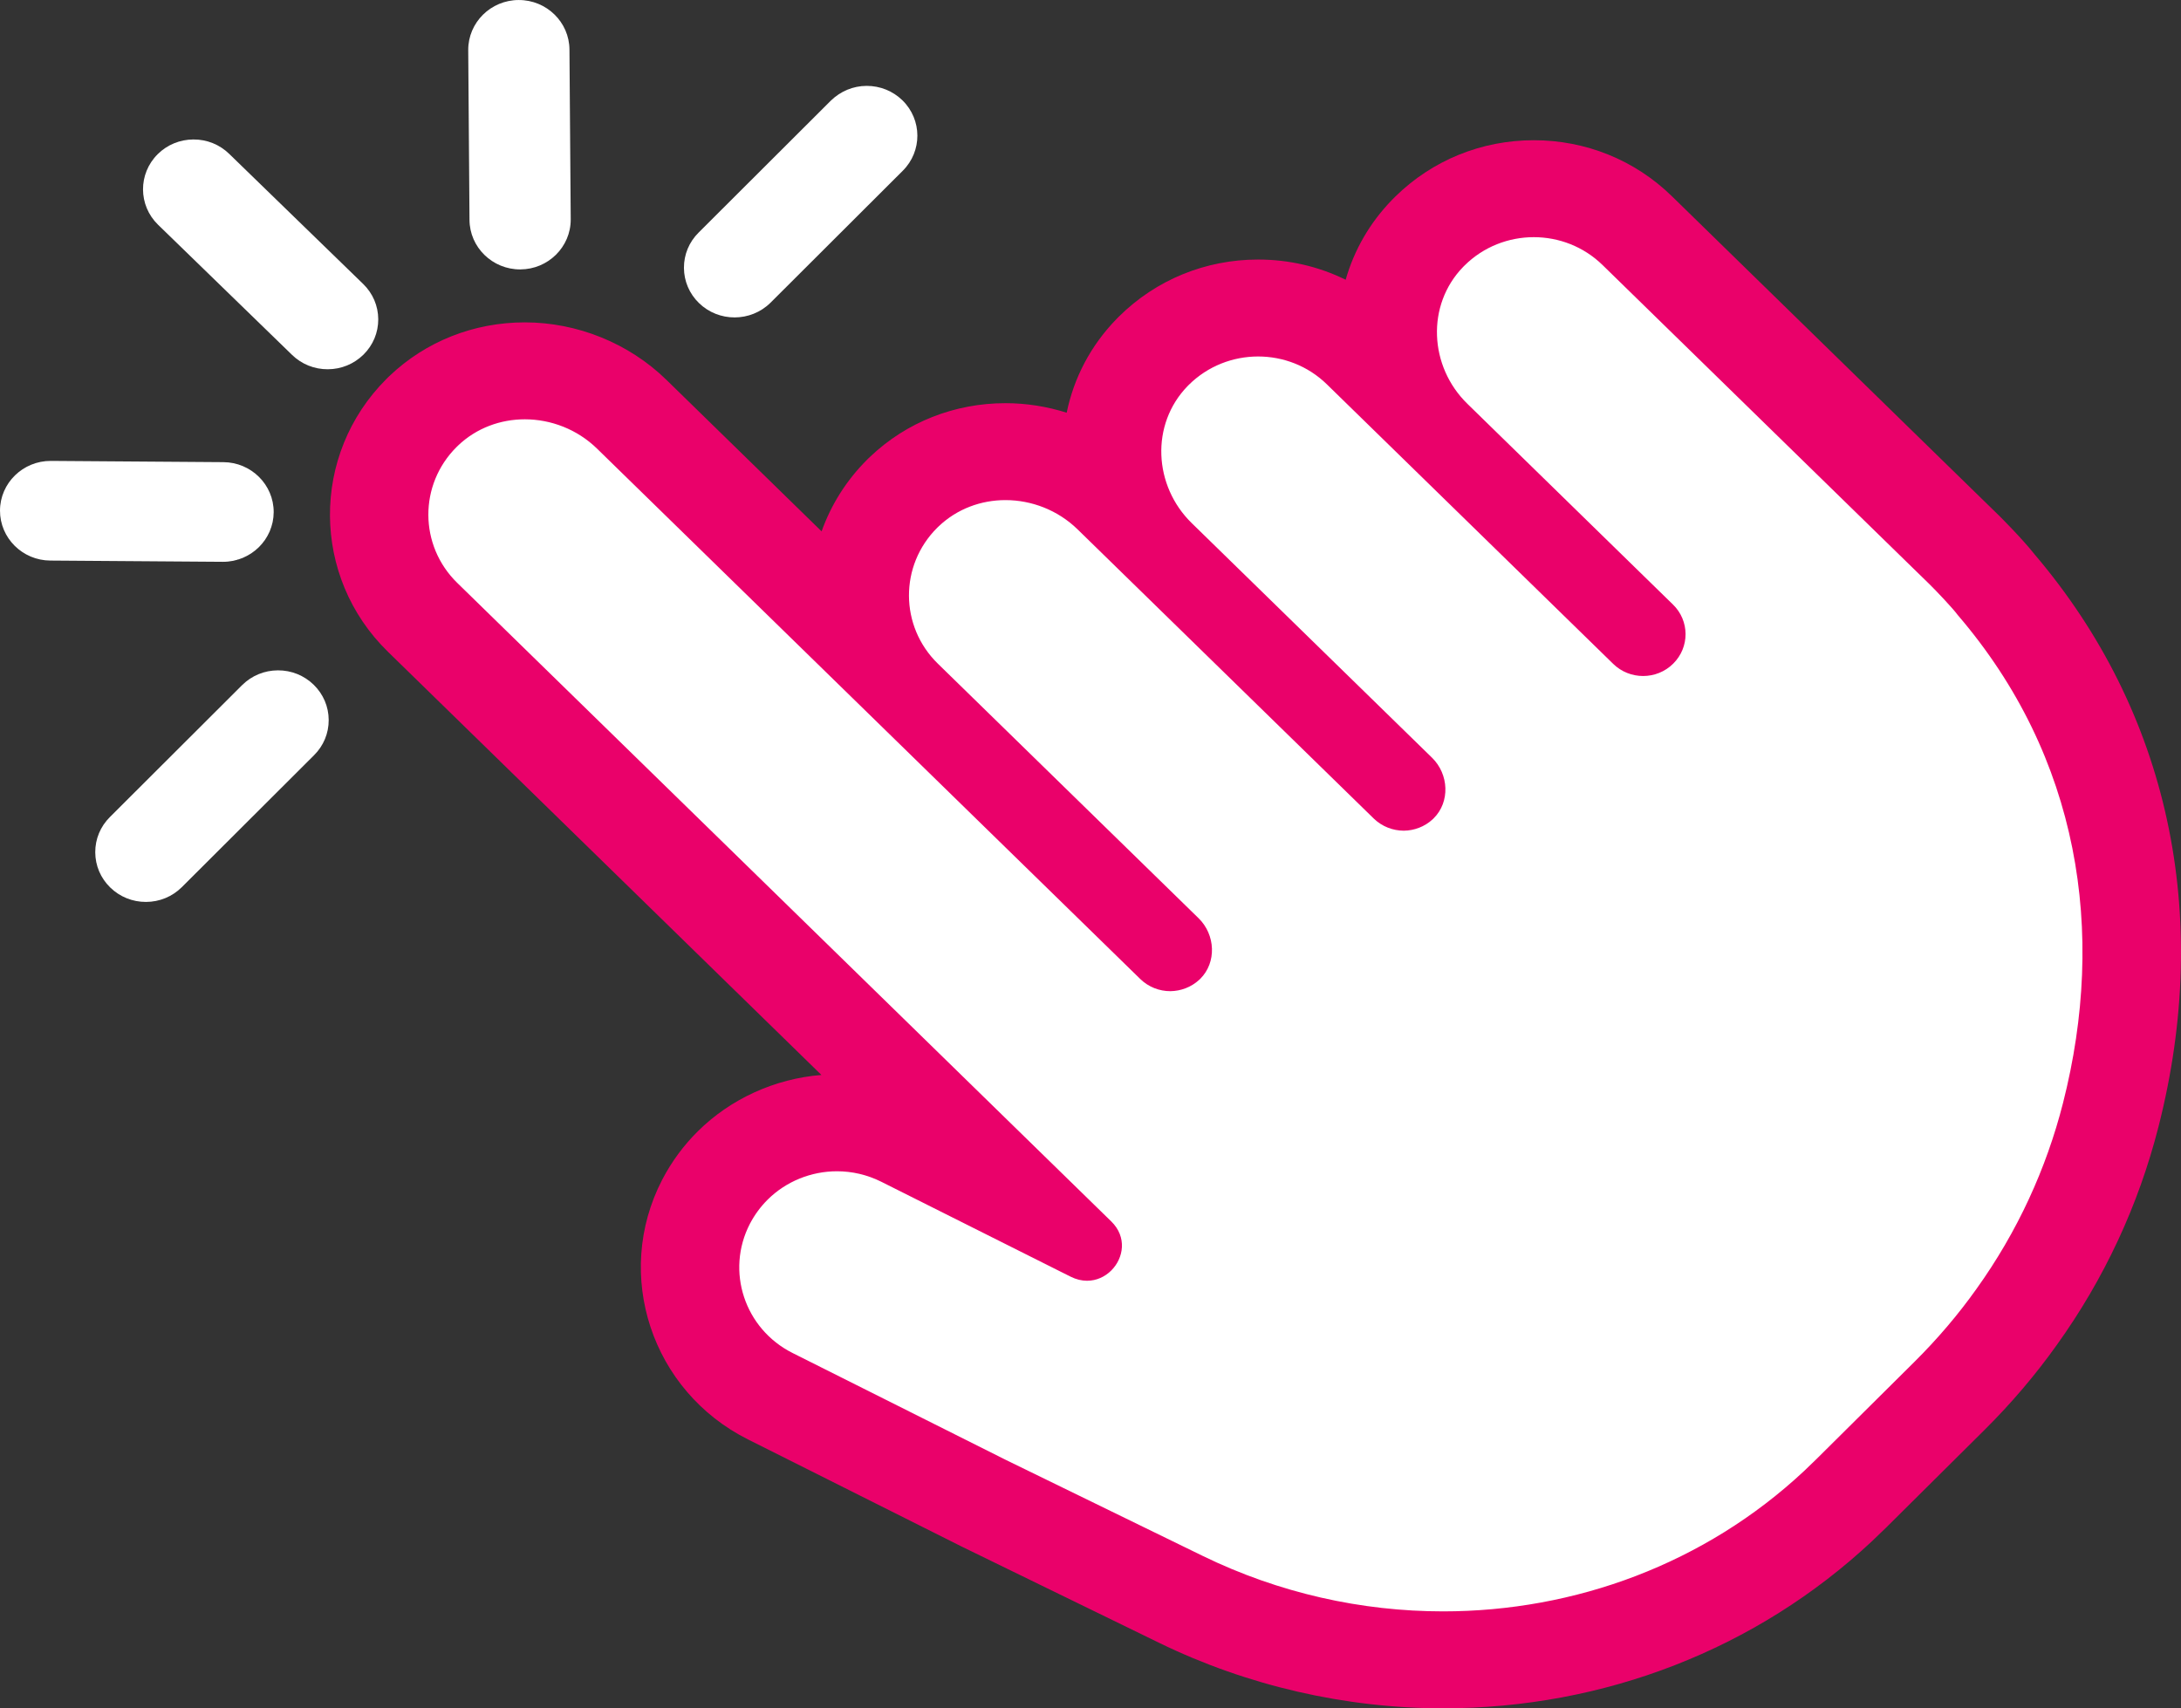
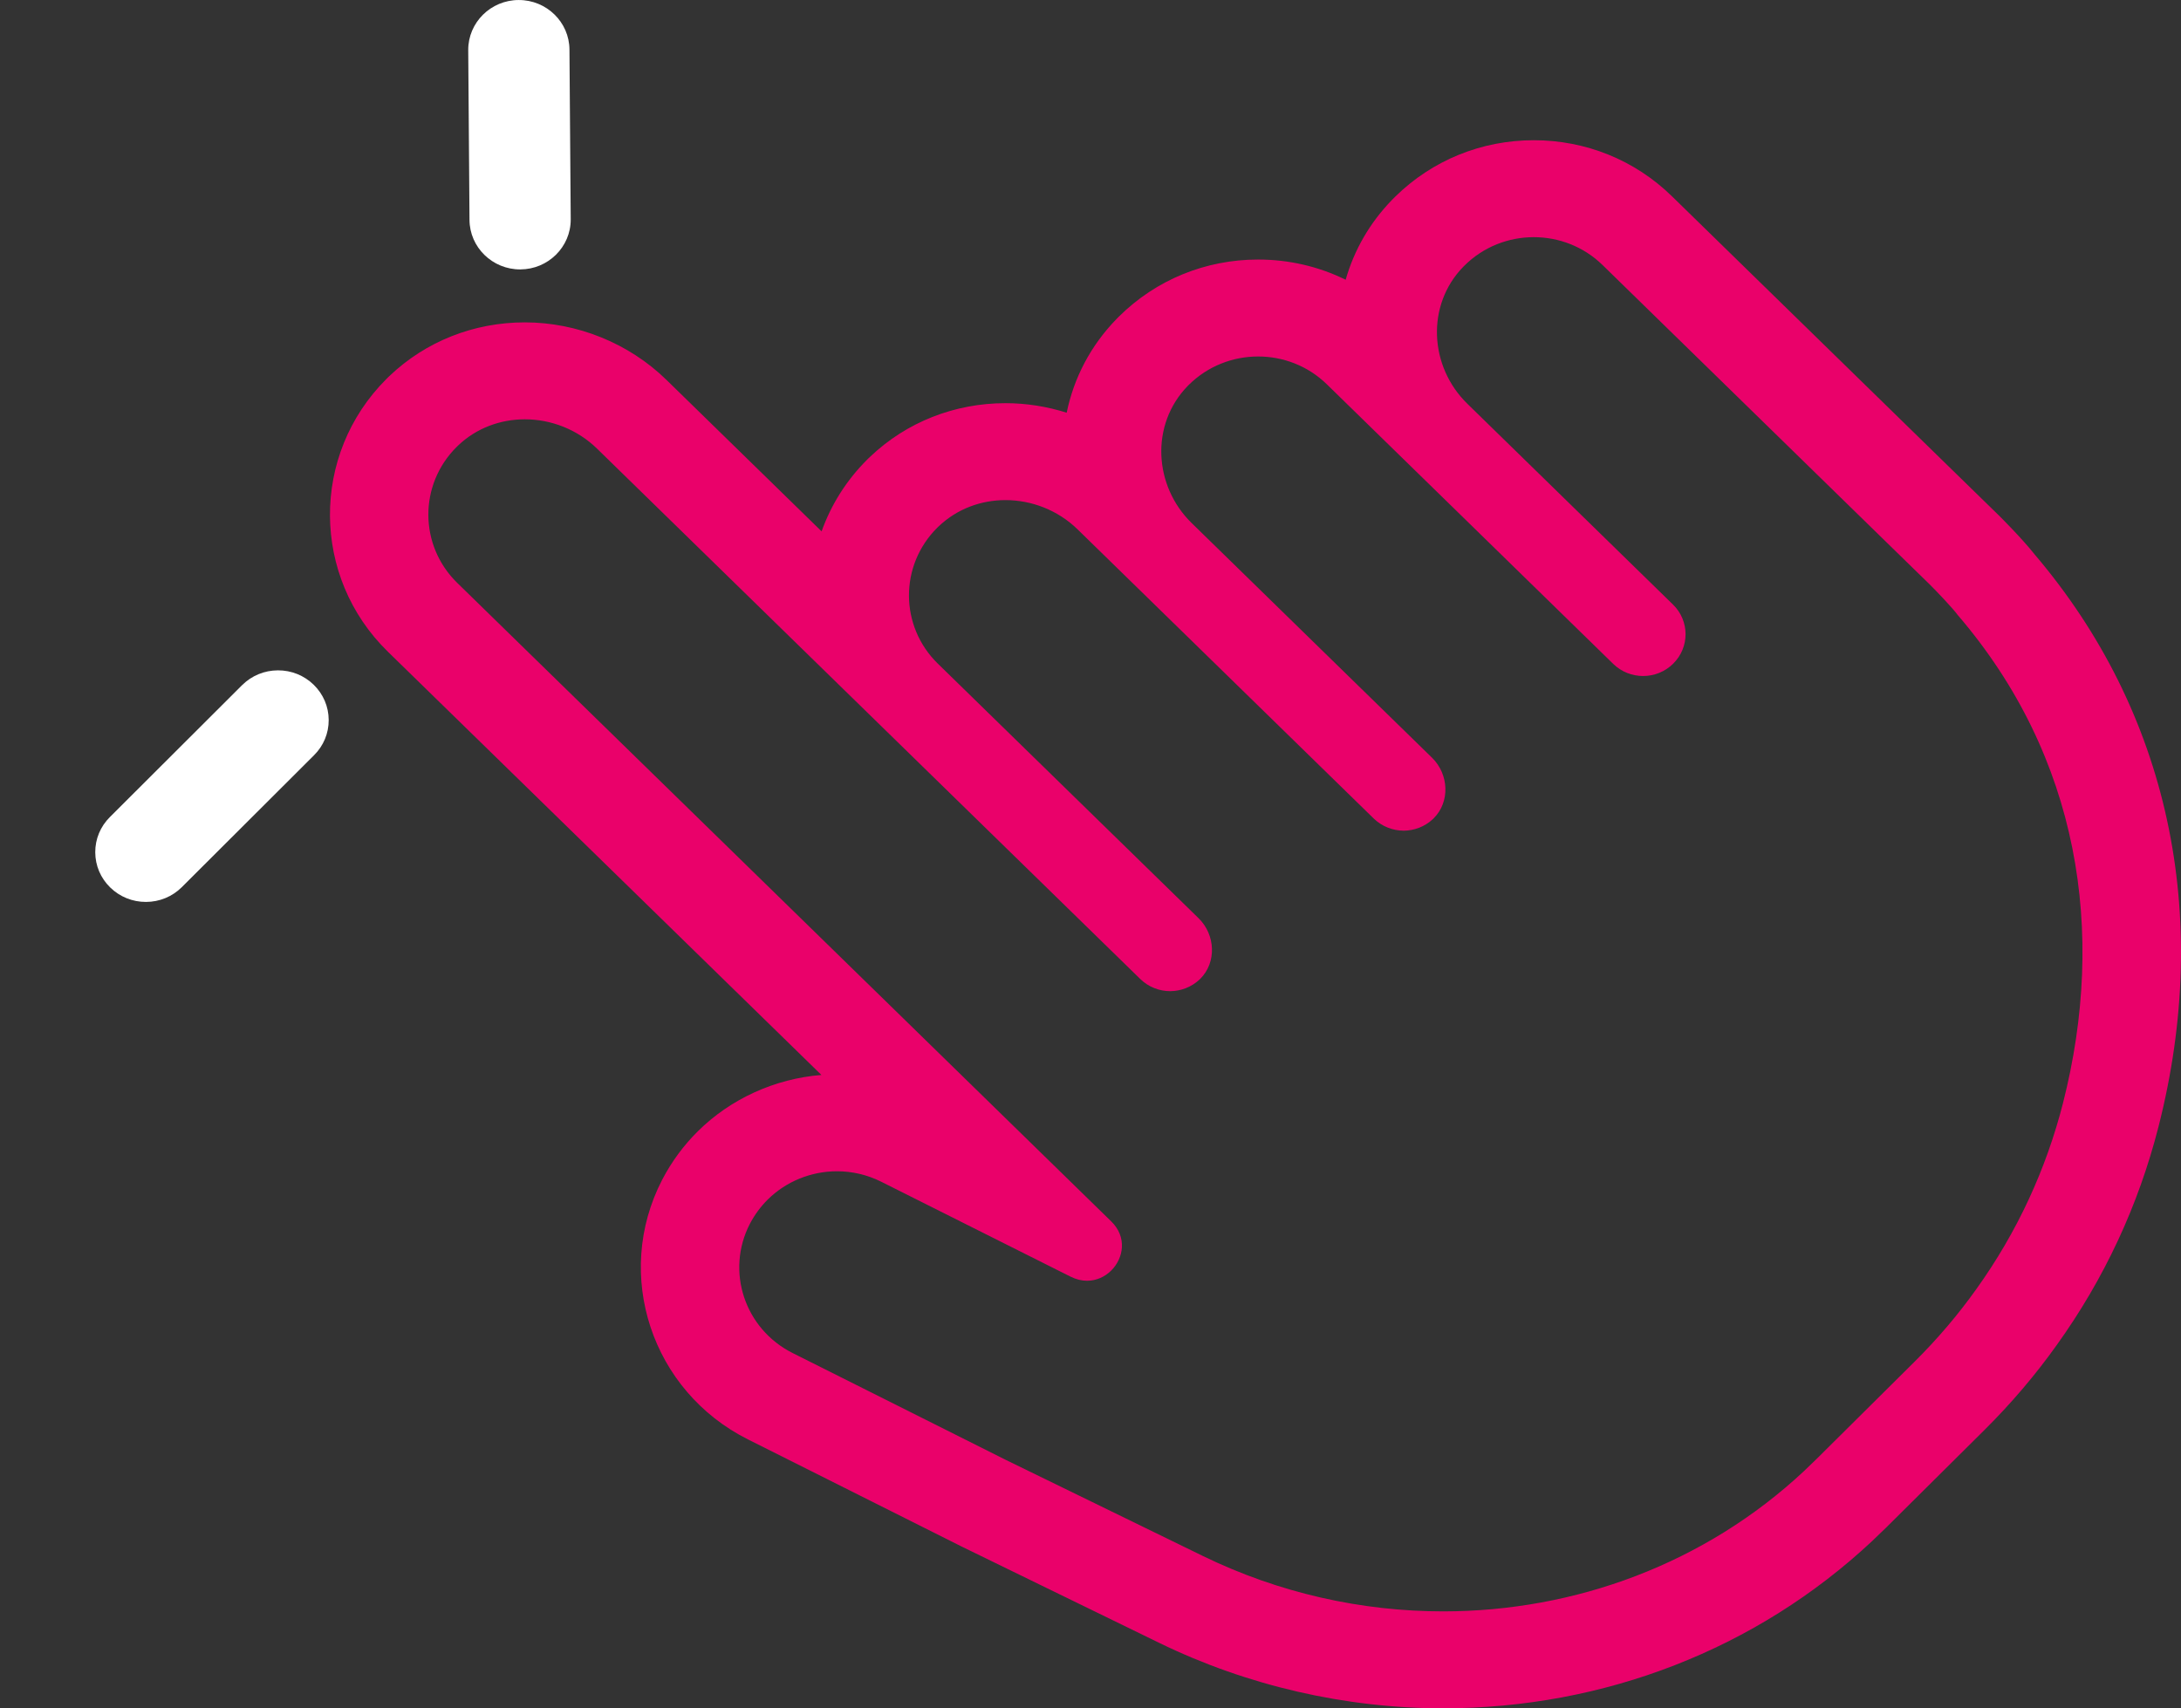
<svg xmlns="http://www.w3.org/2000/svg" fill="#ea016a" height="358.4" preserveAspectRatio="xMidYMid meet" version="1" viewBox="0.0 0.0 457.5 358.4" width="457.5" zoomAndPan="magnify">
  <rect x="0.0" y="0.0" width="457.5" height="358.4" fill="#333333" stroke="none" />
  <defs>
    <clipPath id="a">
      <path d="M 69 29 L 457.5 29 L 457.5 358.379 L 69 358.379 Z M 69 29" />
    </clipPath>
    <clipPath id="b">
      <path d="M 30 29 L 80 29 L 80 78 L 30 78 Z M 30 29" />
    </clipPath>
    <clipPath id="c">
      <path d="M 40.57 29.258 C 37.75 29.27 35.102 30.355 33.105 32.316 C 33.098 32.328 33.086 32.34 33.074 32.352 C 28.953 36.441 28.98 43.07 33.141 47.133 L 61.25 74.438 C 63.262 76.402 65.934 77.477 68.77 77.465 C 71.59 77.453 74.238 76.367 76.23 74.406 C 76.242 74.395 76.254 74.387 76.266 74.375 C 78.262 72.391 79.355 69.766 79.344 66.973 C 79.332 64.18 78.215 61.559 76.199 59.59 L 48.09 32.289 C 46.074 30.32 43.406 29.246 40.57 29.258 Z M 40.57 29.258" />
    </clipPath>
    <clipPath id="d">
-       <path d="M 40.57 29.258 C 37.75 29.27 35.102 30.355 33.105 32.316 C 33.098 32.328 33.086 32.34 33.074 32.352 C 28.953 36.441 28.98 43.07 33.141 47.133 L 61.25 74.438 C 63.262 76.402 65.934 77.477 68.77 77.465 C 71.59 77.453 74.238 76.367 76.23 74.406 C 76.242 74.395 76.254 74.387 76.266 74.375 C 78.262 72.391 79.355 69.766 79.344 66.973 C 79.332 64.18 78.215 61.559 76.199 59.59 L 48.09 32.289 C 46.074 30.32 43.406 29.246 40.57 29.258" />
-     </clipPath>
+       </clipPath>
    <clipPath id="e">
      <path d="M 98 0 L 120 0 L 120 57 L 98 57 Z M 98 0" />
    </clipPath>
    <clipPath id="f">
      <path d="M 119.453 10.41 C 119.426 4.648 114.645 -0.023 108.789 0.004 C 102.938 0.023 98.191 4.734 98.219 10.504 L 98.484 46.113 C 98.508 51.875 103.289 56.543 109.145 56.52 C 112.055 56.508 114.691 55.34 116.602 53.457 C 118.535 51.555 119.73 48.922 119.719 46.02 Z M 119.453 10.41" />
    </clipPath>
    <clipPath id="g">
      <path d="M 119.453 10.41 C 119.426 4.648 114.645 -0.023 108.789 0.004 C 102.938 0.023 98.191 4.734 98.219 10.504 L 98.484 46.113 C 98.508 51.875 103.289 56.543 109.145 56.52 C 112.055 56.508 114.691 55.34 116.602 53.457 C 118.535 51.555 119.73 48.922 119.719 46.02 L 119.453 10.41" />
    </clipPath>
    <clipPath id="h">
      <path d="M 9.301 96.68 L 22.801 96.68 L 22.801 96.781 L 9.301 96.781 Z M 8.602 96.781 L 36.602 96.781 L 36.602 96.879 L 8.602 96.879 Z M 8.102 96.879 L 47.5 96.879 L 47.5 96.98 L 8.102 96.98 Z M 7.699 96.98 L 48.398 96.98 L 48.398 97.078 L 7.699 97.078 Z M 7.398 97.078 L 49 97.078 L 49 97.18 L 7.398 97.18 Z M 7.102 97.18 L 49.398 97.18 L 49.398 97.281 L 7.102 97.281 Z M 6.801 97.281 L 49.801 97.281 L 49.801 97.379 L 6.801 97.379 Z M 6.5 97.379 L 50.199 97.379 L 50.199 97.48 L 6.5 97.48 Z M 6.301 97.48 L 50.398 97.48 L 50.398 97.578 L 6.301 97.578 Z M 6.102 97.578 L 50.699 97.578 L 50.699 97.68 L 6.102 97.68 Z M 5.898 97.68 L 51 97.68 L 51 97.781 L 5.898 97.781 Z M 5.699 97.781 L 51.199 97.781 L 51.199 97.879 L 5.699 97.879 Z M 5.5 97.879 L 51.398 97.879 L 51.398 97.98 L 5.5 97.98 Z M 5.301 97.98 L 51.602 97.98 L 51.602 98.078 L 5.301 98.078 Z M 5.102 98.078 L 51.801 98.078 L 51.801 98.18 L 5.102 98.18 Z M 5 98.18 L 52 98.18 L 52 98.281 L 5 98.281 Z M 4.801 98.281 L 52.199 98.281 L 52.199 98.379 L 4.801 98.379 Z M 4.602 98.379 L 52.301 98.379 L 52.301 98.48 L 4.602 98.48 Z M 4.5 98.48 L 52.5 98.48 L 52.5 98.578 L 4.5 98.578 Z M 4.398 98.578 L 52.699 98.578 L 52.699 98.68 L 4.398 98.68 Z M 4.199 98.68 L 52.801 98.68 L 52.801 98.781 L 4.199 98.781 Z M 4.102 98.781 L 53 98.781 L 53 98.879 L 4.102 98.879 Z M 4 98.879 L 53.102 98.879 L 53.102 98.98 L 4 98.98 Z M 3.801 98.98 L 53.199 98.98 L 53.199 99.078 L 3.801 99.078 Z M 3.699 99.078 L 53.398 99.078 L 53.398 99.18 L 3.699 99.18 Z M 3.602 99.18 L 53.5 99.18 L 53.5 99.281 L 3.602 99.281 Z M 3.5 99.281 L 53.602 99.281 L 53.602 99.379 L 3.5 99.379 Z M 3.398 99.379 L 53.699 99.379 L 53.699 99.48 L 3.398 99.48 Z M 3.301 99.48 L 53.898 99.48 L 53.898 99.578 L 3.301 99.578 Z M 3.102 99.578 L 54 99.578 L 54 99.68 L 3.102 99.68 Z M 3 99.68 L 54.102 99.68 L 54.102 99.781 L 3 99.781 Z M 3 99.781 L 54.199 99.781 L 54.199 99.879 L 3 99.879 Z M 2.898 99.879 L 54.301 99.879 L 54.301 99.98 L 2.898 99.98 Z M 2.801 99.98 L 54.398 99.98 L 54.398 100.078 L 2.801 100.078 Z M 2.699 100.078 L 54.5 100.078 L 54.5 100.18 L 2.699 100.18 Z M 2.602 100.18 L 54.602 100.18 L 54.602 100.281 L 2.602 100.281 Z M 2.5 100.281 L 54.699 100.281 L 54.699 100.379 L 2.5 100.379 Z M 2.398 100.379 L 54.801 100.379 L 54.801 100.48 L 2.398 100.48 Z M 2.301 100.48 L 54.898 100.48 L 54.898 100.578 L 2.301 100.578 Z M 2.199 100.578 L 55 100.578 L 55 100.781 L 2.199 100.781 Z M 2.102 100.781 L 55.102 100.781 L 55.102 100.879 L 2.102 100.879 Z M 2 100.879 L 55.199 100.879 L 55.199 100.98 L 2 100.98 Z M 1.898 100.98 L 55.301 100.98 L 55.301 101.078 L 1.898 101.078 Z M 1.898 101.078 L 55.398 101.078 L 55.398 101.18 L 1.898 101.18 Z M 1.801 101.18 L 55.398 101.18 L 55.398 101.281 L 1.801 101.281 Z M 1.699 101.281 L 55.5 101.281 L 55.5 101.379 L 1.699 101.379 Z M 1.699 101.379 L 55.602 101.379 L 55.602 101.48 L 1.699 101.48 Z M 1.602 101.48 L 55.699 101.48 L 55.699 101.578 L 1.602 101.578 Z M 1.5 101.578 L 55.699 101.578 L 55.699 101.68 L 1.5 101.68 Z M 1.5 101.68 L 55.801 101.68 L 55.801 101.781 L 1.5 101.781 Z M 1.398 101.781 L 55.801 101.781 L 55.801 101.879 L 1.398 101.879 Z M 1.301 101.879 L 55.898 101.879 L 55.898 101.98 L 1.301 101.98 Z M 1.301 101.98 L 56 101.98 L 56 102.078 L 1.301 102.078 Z M 1.199 102.078 L 56 102.078 L 56 102.18 L 1.199 102.18 Z M 1.199 102.18 L 56.102 102.18 L 56.102 102.281 L 1.199 102.281 Z M 1.102 102.281 L 56.102 102.281 L 56.102 102.379 L 1.102 102.379 Z M 1.102 102.379 L 56.199 102.379 L 56.199 102.48 L 1.102 102.48 Z M 1 102.48 L 56.301 102.48 L 56.301 102.68 L 1 102.68 Z M 0.898 102.68 L 56.398 102.68 L 56.398 102.879 L 0.898 102.879 Z M 0.801 102.879 L 56.398 102.879 L 56.398 102.98 L 0.801 102.98 Z M 0.801 102.98 L 56.5 102.98 L 56.5 103.18 L 0.801 103.18 Z M 0.699 103.18 L 56.602 103.18 L 56.602 103.379 L 0.699 103.379 Z M 0.602 103.379 L 56.699 103.379 L 56.699 103.578 L 0.602 103.578 Z M 0.602 103.578 L 56.801 103.578 L 56.801 103.68 L 0.602 103.68 Z M 0.5 103.68 L 56.801 103.68 L 56.801 103.879 L 0.5 103.879 Z M 0.398 103.879 L 56.898 103.879 L 56.898 104.18 L 0.398 104.18 Z M 0.398 104.18 L 57 104.18 L 57 104.281 L 0.398 104.281 Z M 0.301 104.281 L 57 104.281 L 57 104.48 L 0.301 104.48 Z M 0.301 104.48 L 57.102 104.48 L 57.102 104.68 L 0.301 104.68 Z M 0.199 104.68 L 57.102 104.68 L 57.102 104.879 L 0.199 104.879 Z M 0.199 104.879 L 57.199 104.879 L 57.199 105.078 L 0.199 105.078 Z M 0.102 105.078 L 57.199 105.078 L 57.199 105.281 L 0.102 105.281 Z M 0.102 105.281 L 57.301 105.281 L 57.301 105.781 L 0.102 105.781 Z M 0 105.781 L 57.301 105.781 L 57.301 105.98 L 0 105.98 Z M 0 105.98 L 57.398 105.98 L 57.398 106.98 L 0 106.98 Z M 0 106.98 L 57.5 106.98 L 57.5 108.078 L 0 108.078 Z M 0 108.078 L 57.398 108.078 L 57.398 108.578 L 0 108.578 Z M 0.102 108.578 L 57.398 108.578 L 57.398 108.781 L 0.102 108.781 Z M 0.102 108.781 L 57.301 108.781 L 57.301 109.18 L 0.102 109.18 Z M 0.199 109.18 L 57.301 109.18 L 57.301 109.48 L 0.199 109.48 Z M 0.199 109.48 L 57.199 109.48 L 57.199 109.578 L 0.199 109.578 Z M 0.301 109.578 L 57.199 109.578 L 57.199 109.879 L 0.301 109.879 Z M 0.301 109.879 L 57.102 109.879 L 57.102 109.98 L 0.301 109.98 Z M 0.398 109.98 L 57.102 109.98 L 57.102 110.18 L 0.398 110.18 Z M 0.398 110.18 L 57 110.18 L 57 110.379 L 0.398 110.379 Z M 0.5 110.379 L 57 110.379 L 57 110.48 L 0.5 110.48 Z M 0.5 110.48 L 56.898 110.48 L 56.898 110.578 L 0.5 110.578 Z M 0.602 110.578 L 56.898 110.578 L 56.898 110.781 L 0.602 110.781 Z M 0.602 110.781 L 56.801 110.781 L 56.801 110.879 L 0.602 110.879 Z M 0.699 110.879 L 56.801 110.879 L 56.801 111.078 L 0.699 111.078 Z M 0.699 111.078 L 56.699 111.078 L 56.699 111.18 L 0.699 111.18 Z M 0.801 111.18 L 56.699 111.18 L 56.699 111.379 L 0.801 111.379 Z M 0.898 111.379 L 56.699 111.379 L 56.699 111.48 L 0.898 111.48 Z M 0.898 111.48 L 56.602 111.48 L 56.602 111.578 L 0.898 111.578 Z M 1 111.578 L 56.602 111.578 L 56.602 111.68 L 1 111.68 Z M 1 111.68 L 56.5 111.68 L 56.5 111.781 L 1 111.781 Z M 1.102 111.781 L 56.5 111.781 L 56.5 111.879 L 1.102 111.879 Z M 1.102 111.879 L 56.398 111.879 L 56.398 111.98 L 1.102 111.98 Z M 1.199 111.98 L 56.301 111.98 L 56.301 112.18 L 1.199 112.18 Z M 1.301 112.18 L 56.199 112.18 L 56.199 112.379 L 1.301 112.379 Z M 1.398 112.379 L 56.102 112.379 L 56.102 112.48 L 1.398 112.48 Z M 1.5 112.48 L 56.102 112.48 L 56.102 112.578 L 1.5 112.578 Z M 1.5 112.578 L 56 112.578 L 56 112.68 L 1.5 112.68 Z M 1.602 112.68 L 56 112.68 L 56 112.781 L 1.602 112.781 Z M 1.602 112.781 L 55.898 112.781 L 55.898 112.879 L 1.602 112.879 Z M 1.699 112.879 L 55.801 112.879 L 55.801 112.98 L 1.699 112.98 Z M 1.801 112.98 L 55.801 112.98 L 55.801 113.078 L 1.801 113.078 Z M 1.801 113.078 L 55.699 113.078 L 55.699 113.18 L 1.801 113.18 Z M 1.898 113.18 L 55.699 113.18 L 55.699 113.281 L 1.898 113.281 Z M 2 113.281 L 55.602 113.281 L 55.602 113.379 L 2 113.379 Z M 2.102 113.379 L 55.5 113.379 L 55.5 113.578 L 2.102 113.578 Z M 2.199 113.578 L 55.398 113.578 L 55.398 113.68 L 2.199 113.68 Z M 2.301 113.68 L 55.301 113.68 L 55.301 113.781 L 2.301 113.781 Z M 2.398 113.781 L 55.199 113.781 L 55.199 113.879 L 2.398 113.879 Z M 2.5 113.879 L 55.102 113.879 L 55.102 113.98 L 2.5 113.98 Z M 2.602 113.98 L 55.102 113.98 L 55.102 114.078 L 2.602 114.078 Z M 2.602 114.078 L 55 114.078 L 55 114.18 L 2.602 114.18 Z M 2.699 114.18 L 54.898 114.18 L 54.898 114.281 L 2.699 114.281 Z M 2.801 114.281 L 54.801 114.281 L 54.801 114.379 L 2.801 114.379 Z M 2.898 114.379 L 54.801 114.379 L 54.801 114.48 L 2.898 114.48 Z M 3 114.48 L 54.699 114.48 L 54.699 114.578 L 3 114.578 Z M 3.102 114.578 L 54.602 114.578 L 54.602 114.68 L 3.102 114.68 Z M 3.199 114.68 L 54.5 114.68 L 54.5 114.781 L 3.199 114.781 Z M 3.301 114.781 L 54.398 114.781 L 54.398 114.879 L 3.301 114.879 Z M 3.5 114.879 L 54.301 114.879 L 54.301 114.98 L 3.5 114.98 Z M 3.602 114.98 L 54.199 114.98 L 54.199 115.078 L 3.602 115.078 Z M 3.699 115.078 L 54.102 115.078 L 54.102 115.18 L 3.699 115.18 Z M 3.801 115.18 L 53.898 115.18 L 53.898 115.281 L 3.801 115.281 Z M 3.898 115.281 L 53.801 115.281 L 53.801 115.379 L 3.898 115.379 Z M 4.102 115.379 L 53.699 115.379 L 53.699 115.48 L 4.102 115.48 Z M 4.199 115.48 L 53.602 115.48 L 53.602 115.578 L 4.199 115.578 Z M 4.301 115.578 L 53.398 115.578 L 53.398 115.68 L 4.301 115.68 Z M 4.5 115.68 L 53.301 115.68 L 53.301 115.781 L 4.5 115.781 Z M 4.602 115.781 L 53.199 115.781 L 53.199 115.879 L 4.602 115.879 Z M 4.801 115.879 L 53 115.879 L 53 115.98 L 4.801 115.98 Z M 4.898 115.98 L 52.898 115.98 L 52.898 116.078 L 4.898 116.078 Z M 5.102 116.078 L 52.801 116.078 L 52.801 116.18 L 5.102 116.18 Z M 5.301 116.18 L 52.602 116.18 L 52.602 116.281 L 5.301 116.281 Z M 5.398 116.281 L 52.398 116.281 L 52.398 116.379 L 5.398 116.379 Z M 5.602 116.379 L 52.199 116.379 L 52.199 116.48 L 5.602 116.48 Z M 5.801 116.48 L 52 116.48 L 52 116.578 L 5.801 116.578 Z M 6 116.578 L 51.801 116.578 L 51.801 116.68 L 6 116.68 Z M 6.199 116.68 L 51.602 116.68 L 51.602 116.781 L 6.199 116.781 Z M 6.5 116.781 L 51.398 116.781 L 51.398 116.879 L 6.5 116.879 Z M 6.699 116.879 L 51.301 116.879 L 51.301 116.98 L 6.699 116.98 Z M 7 116.98 L 51.102 116.98 L 51.102 117.078 L 7 117.078 Z M 7.301 117.078 L 50.801 117.078 L 50.801 117.18 L 7.301 117.18 Z M 7.602 117.18 L 50.5 117.18 L 50.5 117.281 L 7.602 117.281 Z M 8 117.281 L 50.199 117.281 L 50.199 117.379 L 8 117.379 Z M 8.398 117.379 L 49.801 117.379 L 49.801 117.48 L 8.398 117.48 Z M 9.102 117.48 L 49.5 117.48 L 49.5 117.578 L 9.102 117.578 Z M 10 117.578 L 49.199 117.578 L 49.199 117.68 L 10 117.68 Z M 22 117.68 L 48.699 117.68 L 48.699 117.781 L 22 117.781 Z M 35.801 117.781 L 48 117.781 L 48 117.879 L 35.801 117.879 Z M 35.801 117.781" />
    </clipPath>
    <clipPath id="i">
-       <path d="M 10.66 96.691 C 4.809 96.668 0.023 101.34 0 107.102 C -0.023 112.863 4.719 117.574 10.566 117.598 L 46.75 117.859 C 49.695 117.871 52.363 116.695 54.297 114.793 C 56.211 112.91 57.398 110.316 57.41 107.449 C 57.434 101.688 52.691 96.98 46.844 96.953 Z M 10.66 96.691" />
-     </clipPath>
+       </clipPath>
    <clipPath id="j">
      <path d="M 143 18 L 193 18 L 193 67 L 143 67 Z M 143 18" />
    </clipPath>
    <clipPath id="k">
-       <path d="M 181.781 18.016 C 178.941 18.027 176.316 19.141 174.281 21.113 L 146.551 48.785 C 144.551 50.766 143.457 53.395 143.469 56.188 C 143.48 58.98 144.598 61.602 146.609 63.566 C 150.758 67.613 157.469 67.598 161.598 63.531 C 161.609 63.523 161.621 63.512 161.629 63.504 L 189.363 35.828 C 193.484 31.738 193.453 25.105 189.301 21.047 C 187.285 19.082 184.613 18.008 181.781 18.016 Z M 181.781 18.016" />
-     </clipPath>
+       </clipPath>
    <clipPath id="l">
      <path d="M 181.781 18.016 C 178.941 18.027 176.316 19.141 174.281 21.113 L 146.551 48.785 C 144.551 50.766 143.457 53.395 143.469 56.188 C 143.48 58.98 144.598 61.602 146.609 63.566 C 150.758 67.613 157.469 67.598 161.598 63.531 C 161.609 63.523 161.621 63.512 161.629 63.504 L 189.363 35.828 C 193.484 31.738 193.453 25.105 189.301 21.047 C 187.285 19.082 184.613 18.008 181.781 18.016" />
    </clipPath>
    <clipPath id="m">
      <path d="M 19 140 L 69 140 L 69 190 L 19 190 Z M 19 140" />
    </clipPath>
    <clipPath id="n">
-       <path d="M 50.824 143.695 C 50.812 143.703 50.801 143.715 50.789 143.727 L 23.059 171.398 C 21.062 173.379 19.969 176.008 19.98 178.801 C 19.992 181.594 21.105 184.215 23.121 186.18 C 25.133 188.145 27.805 189.223 30.641 189.211 C 33.461 189.199 36.109 188.113 38.105 186.145 C 38.117 186.137 38.129 186.125 38.141 186.113 L 65.871 158.441 C 67.867 156.461 68.961 153.832 68.949 151.039 C 68.938 148.246 67.824 145.629 65.809 143.66 C 63.797 141.695 61.125 140.617 58.289 140.629 C 55.469 140.641 52.82 141.727 50.824 143.695 Z M 50.824 143.695" />
+       <path d="M 50.824 143.695 C 50.812 143.703 50.801 143.715 50.789 143.727 L 23.059 171.398 C 21.062 173.379 19.969 176.008 19.98 178.801 C 19.992 181.594 21.105 184.215 23.121 186.18 C 25.133 188.145 27.805 189.223 30.641 189.211 C 33.461 189.199 36.109 188.113 38.105 186.145 L 65.871 158.441 C 67.867 156.461 68.961 153.832 68.949 151.039 C 68.938 148.246 67.824 145.629 65.809 143.66 C 63.797 141.695 61.125 140.617 58.289 140.629 C 55.469 140.641 52.82 141.727 50.824 143.695 Z M 50.824 143.695" />
    </clipPath>
    <clipPath id="o">
      <path d="M 50.824 143.695 C 50.812 143.703 50.801 143.715 50.789 143.727 L 23.059 171.398 C 21.062 173.379 19.969 176.008 19.98 178.801 C 19.992 181.594 21.105 184.215 23.121 186.18 C 25.133 188.145 27.805 189.223 30.641 189.211 C 33.461 189.199 36.109 188.113 38.105 186.145 C 38.117 186.137 38.129 186.125 38.141 186.113 L 65.871 158.441 C 67.867 156.461 68.961 153.832 68.949 151.039 C 68.938 148.246 67.824 145.629 65.809 143.66 C 63.797 141.695 61.125 140.617 58.289 140.629 C 55.469 140.641 52.82 141.727 50.824 143.695" />
    </clipPath>
  </defs>
  <g>
    <g id="change1_1">
-       <path d="M 302.727 348.211 C 283.773 348.211 264.75 343.824 247.723 335.523 L 206.34 315.344 L 161.578 292.902 C 146.441 285.312 140.398 267.016 148.102 252.117 C 149.602 249.258 151.473 246.715 153.691 244.512 C 159.43 238.812 167.406 235.547 175.57 235.547 C 180.387 235.547 185.211 236.688 189.527 238.848 L 212.344 250.285 L 88.637 129.496 C 76.594 117.734 76.496 98.531 88.406 86.648 C 88.496 86.559 88.871 86.195 88.871 86.195 C 94.535 80.781 102.07 77.797 110.086 77.797 C 118.41 77.797 126.582 81.113 132.504 86.891 L 182.277 135.488 C 178.238 124.758 180.559 112.199 189.27 103.547 L 189.688 103.148 C 195.355 97.73 202.895 94.746 210.906 94.746 C 219.23 94.746 227.402 98.062 233.324 103.848 L 235.371 105.844 C 231.238 95.109 233.277 82.605 241.625 73.996 L 242.035 73.582 C 247.867 67.801 255.637 64.617 263.914 64.617 C 272.098 64.617 279.801 67.738 285.605 73.406 L 293.191 80.812 C 289.055 70.078 291.098 57.566 299.465 48.961 C 299.613 48.801 299.777 48.641 299.941 48.48 C 305.766 42.742 313.5 39.586 321.742 39.586 C 329.918 39.586 337.621 42.707 343.43 48.375 L 408.172 111.594 L 412 115.324 C 412.066 115.391 416.672 119.984 418.77 122.711 C 444.754 153.148 453.277 192.613 442.77 233.871 C 438.867 249.184 432.219 263.461 423 276.305 C 418.902 282.07 414.16 287.645 408.934 292.836 L 388.367 313.254 C 387.426 314.184 386.496 315.074 385.562 315.953 C 363.305 336.762 333.895 348.211 302.727 348.211" fill="#ffffff" />
-     </g>
+       </g>
    <g clip-path="url(#a)" id="change2_1">
      <path d="M 321.742 29.418 L 321.738 29.418 C 310.766 29.418 300.465 33.613 292.699 41.23 C 292.379 41.543 292.129 41.797 291.996 41.938 C 287.344 46.723 284.051 52.449 282.277 58.688 C 276.645 55.914 270.391 54.449 263.914 54.449 C 252.863 54.449 242.488 58.699 234.707 66.418 L 234.578 66.543 L 234.457 66.672 L 234.422 66.703 L 234.395 66.734 L 234.301 66.828 L 234.156 66.977 C 228.809 72.488 225.258 79.242 223.754 86.582 C 219.621 85.27 215.281 84.582 210.91 84.582 C 200.227 84.582 190.164 88.559 182.566 95.781 C 182.496 95.852 182.422 95.918 182.352 95.988 L 182.172 96.152 L 181.934 96.391 C 177.496 100.801 174.301 105.969 172.344 111.473 L 139.781 79.676 C 131.934 72.02 121.113 67.629 110.086 67.629 C 99.371 67.629 89.281 71.633 81.676 78.898 L 81.402 79.16 L 81.32 79.246 C 81.227 79.336 81.137 79.426 81.047 79.516 C 65.156 95.379 65.285 121.02 81.363 136.715 L 172.305 225.512 C 162.566 226.285 153.254 230.504 146.359 237.352 C 143.395 240.293 140.902 243.676 138.949 247.406 L 138.922 247.457 L 138.898 247.504 C 128.609 267.398 136.68 291.828 156.887 301.961 L 201.652 324.406 L 201.754 324.457 L 201.859 324.508 L 243.137 344.637 C 261.586 353.625 282.191 358.379 302.727 358.379 C 336.555 358.379 368.488 345.938 392.652 323.348 L 392.676 323.324 L 392.699 323.305 C 393.711 322.352 394.703 321.395 395.652 320.461 L 395.699 320.414 L 416.266 299.996 C 421.891 294.41 427.004 288.398 431.461 282.133 C 441.402 268.27 448.578 252.867 452.785 236.344 C 464.105 191.898 454.879 149.297 426.801 116.312 C 424.09 112.879 419.355 108.188 419.305 108.137 L 419.285 108.117 L 419.266 108.102 L 415.43 104.359 L 400.648 89.93 L 350.703 41.16 C 342.945 33.586 332.66 29.418 321.742 29.418 Z M 321.742 49.754 C 326.953 49.754 332.164 51.699 336.16 55.598 L 386.102 104.367 L 400.898 118.812 L 404.734 122.551 C 406.012 123.805 409.656 127.621 410.664 129.02 C 436.18 158.75 441.887 195.523 432.75 231.398 C 429.246 245.16 423.195 258.41 414.566 270.438 C 410.762 275.785 406.426 280.883 401.598 285.68 L 381.031 306.094 C 380.176 306.941 379.305 307.777 378.43 308.602 C 357.598 328.078 330.344 338.043 302.727 338.043 C 285.578 338.043 268.289 334.203 252.305 326.414 L 211.027 306.285 L 166.262 283.844 C 156.184 278.789 152.176 266.648 157.305 256.73 C 158.309 254.816 159.562 253.125 161.027 251.668 C 164.891 247.832 170.16 245.715 175.57 245.715 C 178.695 245.715 181.871 246.422 184.852 247.91 L 222.48 266.777 L 224.582 267.828 C 225.758 268.418 226.922 268.684 228.027 268.684 C 230.004 268.684 231.785 267.844 233.098 266.539 C 235.715 263.938 236.453 259.504 233.102 256.234 L 95.91 122.277 C 87.887 114.441 87.828 101.664 95.789 93.762 C 95.879 93.668 95.973 93.582 96.062 93.492 C 99.957 89.77 105.004 87.965 110.086 87.965 C 115.566 87.965 121.082 90.062 125.234 94.113 L 239.188 205.379 C 240.93 207.082 243.215 207.934 245.496 207.934 C 247.676 207.91 249.852 207.117 251.551 205.555 C 251.625 205.484 251.695 205.414 251.77 205.348 C 255.242 201.898 254.961 196.086 251.426 192.633 L 196.727 139.223 C 188.703 131.391 188.645 118.613 196.605 110.707 C 196.695 110.621 196.789 110.527 196.883 110.441 C 200.777 106.723 205.824 104.914 210.91 104.914 C 216.387 104.914 221.902 107.012 226.055 111.066 L 288.16 171.711 C 289.906 173.41 292.188 174.258 294.473 174.266 C 296.645 174.242 298.82 173.449 300.523 171.879 C 300.594 171.816 300.668 171.746 300.734 171.672 C 304.211 168.227 303.926 162.41 300.398 158.965 L 249.973 109.73 C 241.969 101.91 241.309 89.047 249.094 81.02 C 249.188 80.926 249.277 80.836 249.367 80.742 C 253.371 76.773 258.641 74.785 263.914 74.785 C 269.129 74.785 274.344 76.73 278.332 80.625 L 338.398 139.273 C 340.133 140.969 342.402 141.816 344.668 141.816 C 346.957 141.816 349.25 140.949 350.988 139.219 C 354.453 135.781 354.434 130.234 350.938 126.828 L 307.797 84.699 C 299.789 76.883 299.133 64.008 306.926 55.988 C 307.016 55.895 307.102 55.805 307.195 55.719 C 311.199 51.742 316.469 49.754 321.742 49.754" fill="inherit" />
    </g>
    <g clip-path="url(#b)">
      <g clip-path="url(#c)">
        <g clip-path="url(#d)" id="change3_4">
          <path d="M 28.953 29.246 L 28.953 77.477 L 79.355 77.477 L 79.355 29.246 Z M 28.953 29.246" fill="#ffffff" />
        </g>
      </g>
    </g>
    <g clip-path="url(#e)">
      <g clip-path="url(#f)">
        <g clip-path="url(#g)" id="change3_1">
          <path d="M 98.191 0 L 98.191 56.543 L 119.73 56.543 L 119.73 0 Z M 98.191 0" fill="#ffffff" />
        </g>
      </g>
    </g>
    <g clip-path="url(#h)">
      <g clip-path="url(#i)" id="change3_2">
        <path d="M 0 96.68 L 0 117.871 L 57.434 117.871 L 57.434 96.68 Z M 0 96.68" fill="#ffffff" />
      </g>
    </g>
    <g clip-path="url(#j)">
      <g clip-path="url(#k)">
        <g clip-path="url(#l)" id="change3_3">
          <path d="M 143.457 18.008 L 143.457 67.613 L 193.484 67.613 L 193.484 18.008 Z M 143.457 18.008" fill="#ffffff" />
        </g>
      </g>
    </g>
    <g clip-path="url(#m)">
      <g clip-path="url(#n)">
        <g clip-path="url(#o)" id="change3_5">
          <path d="M 19.969 140.617 L 19.969 189.223 L 68.961 189.223 L 68.961 140.617 Z M 19.969 140.617" fill="#ffffff" />
        </g>
      </g>
    </g>
  </g>
</svg>